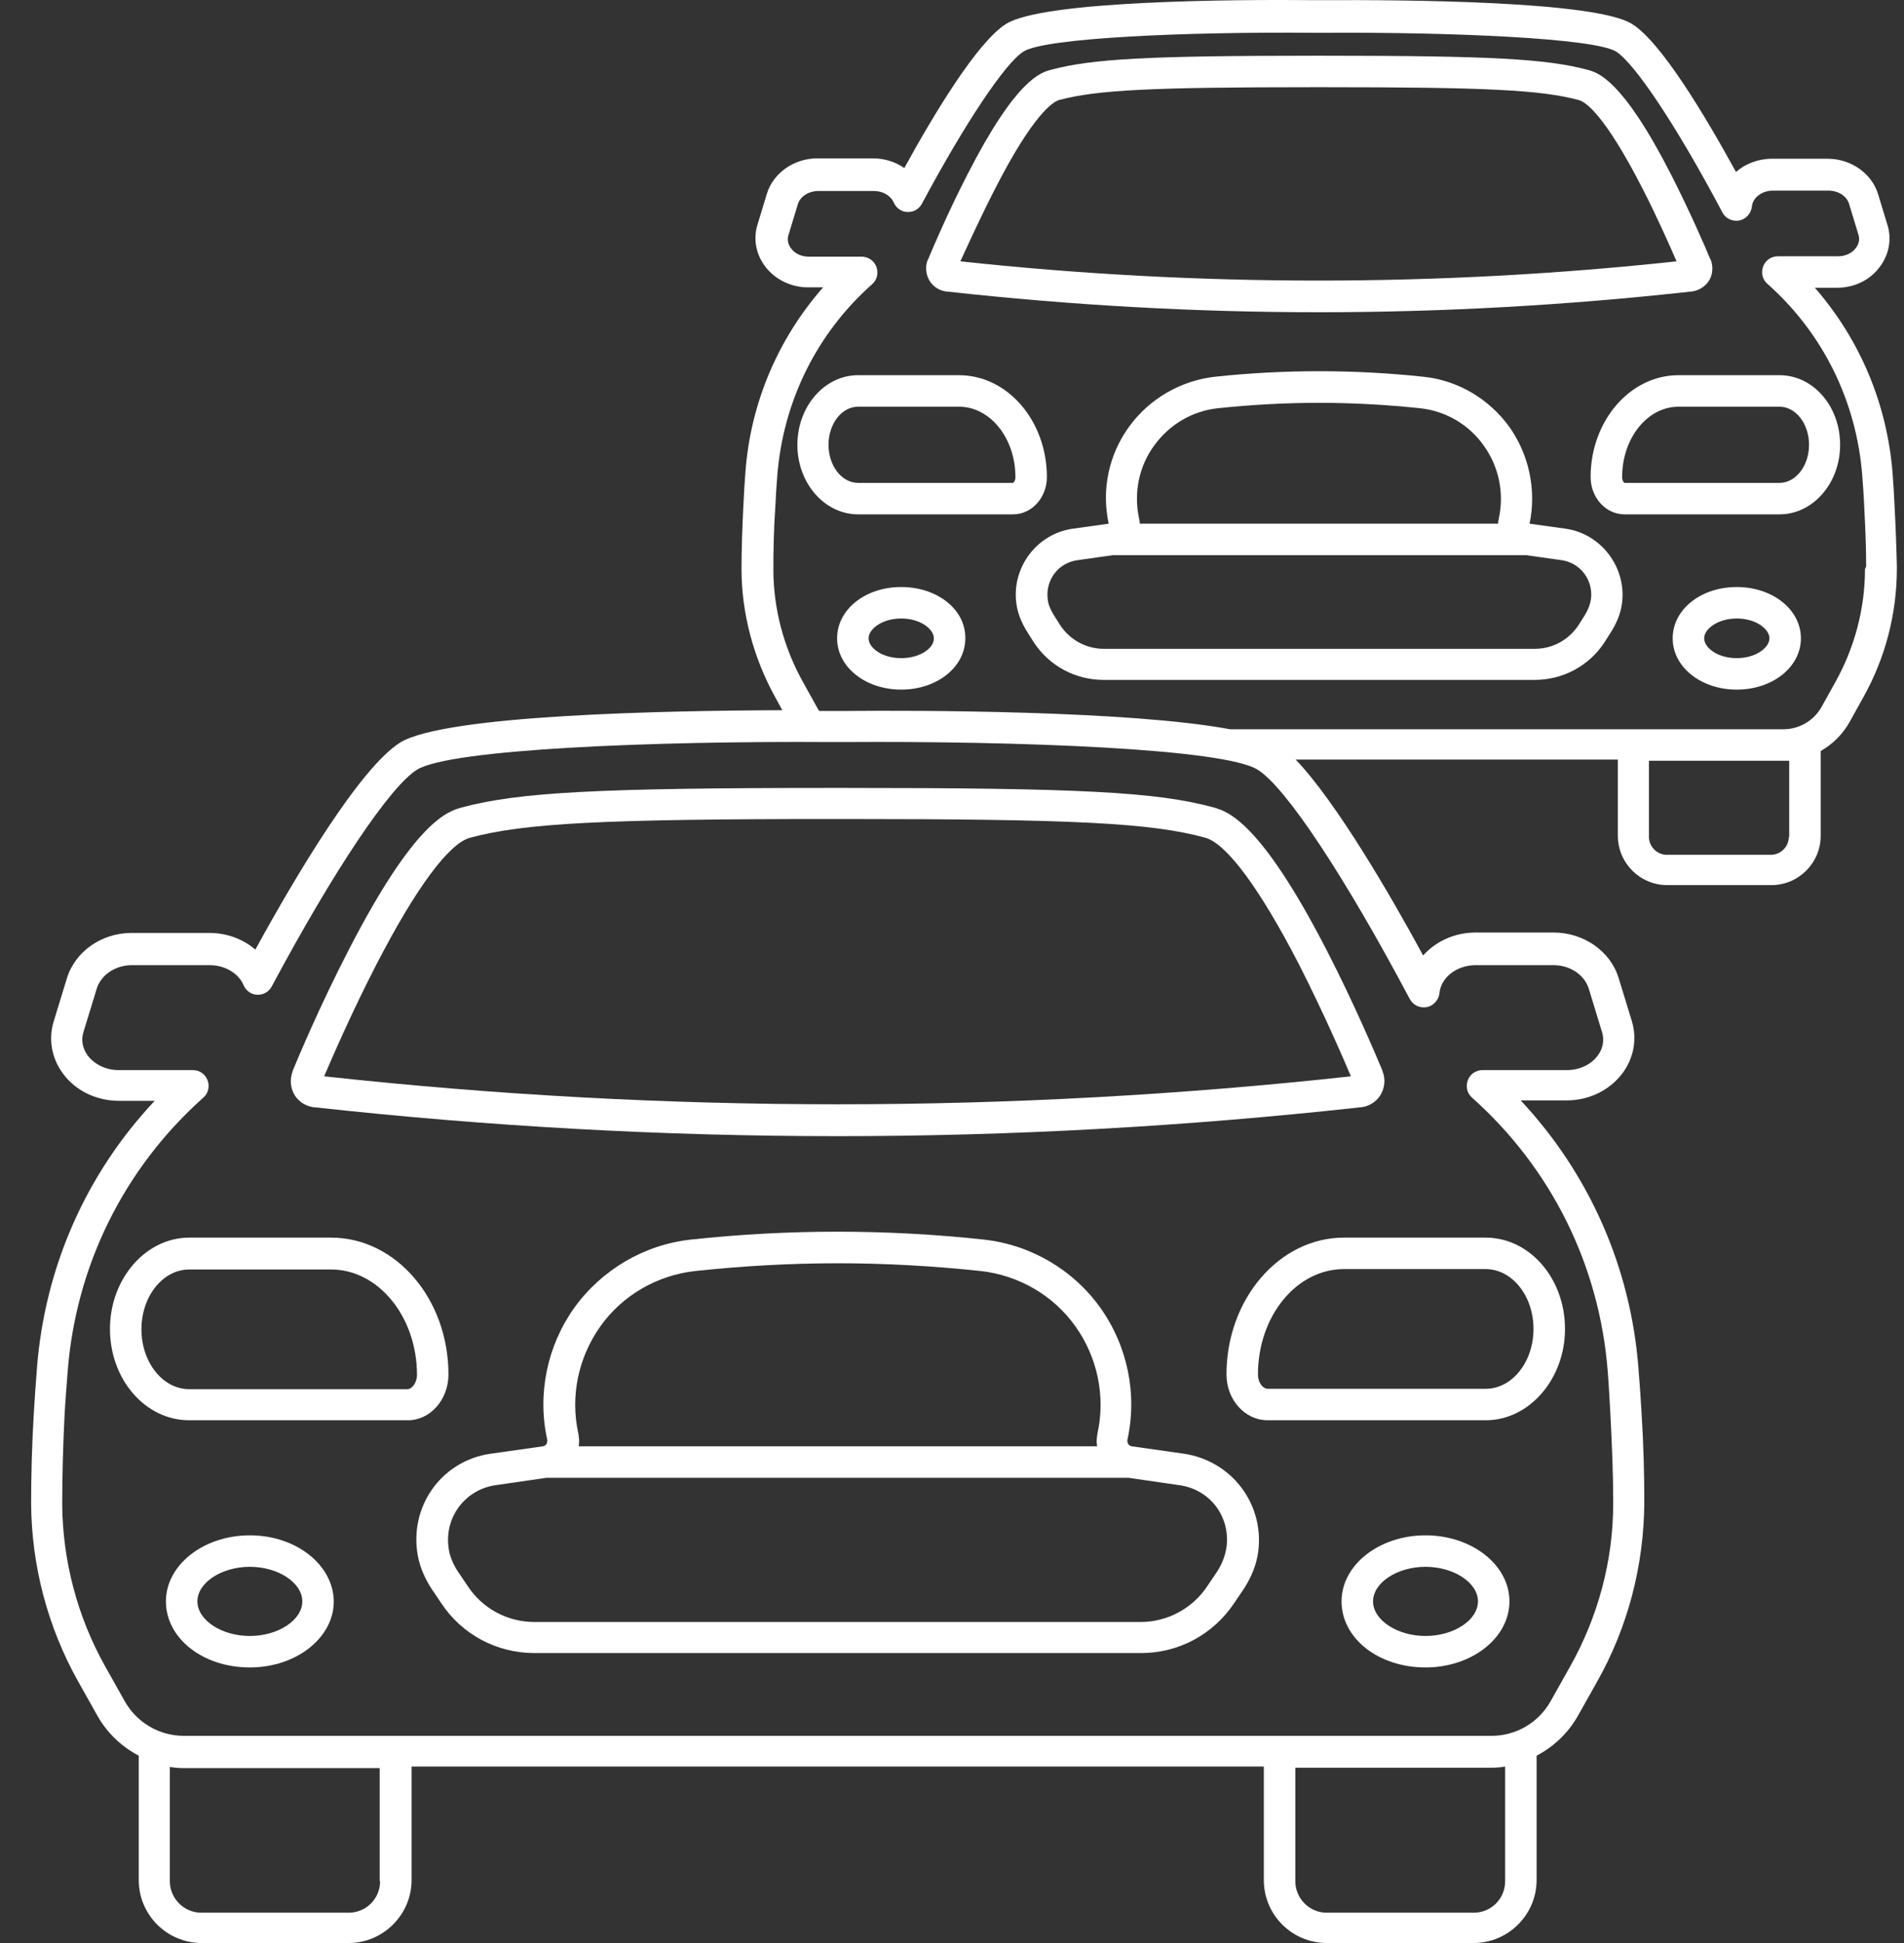
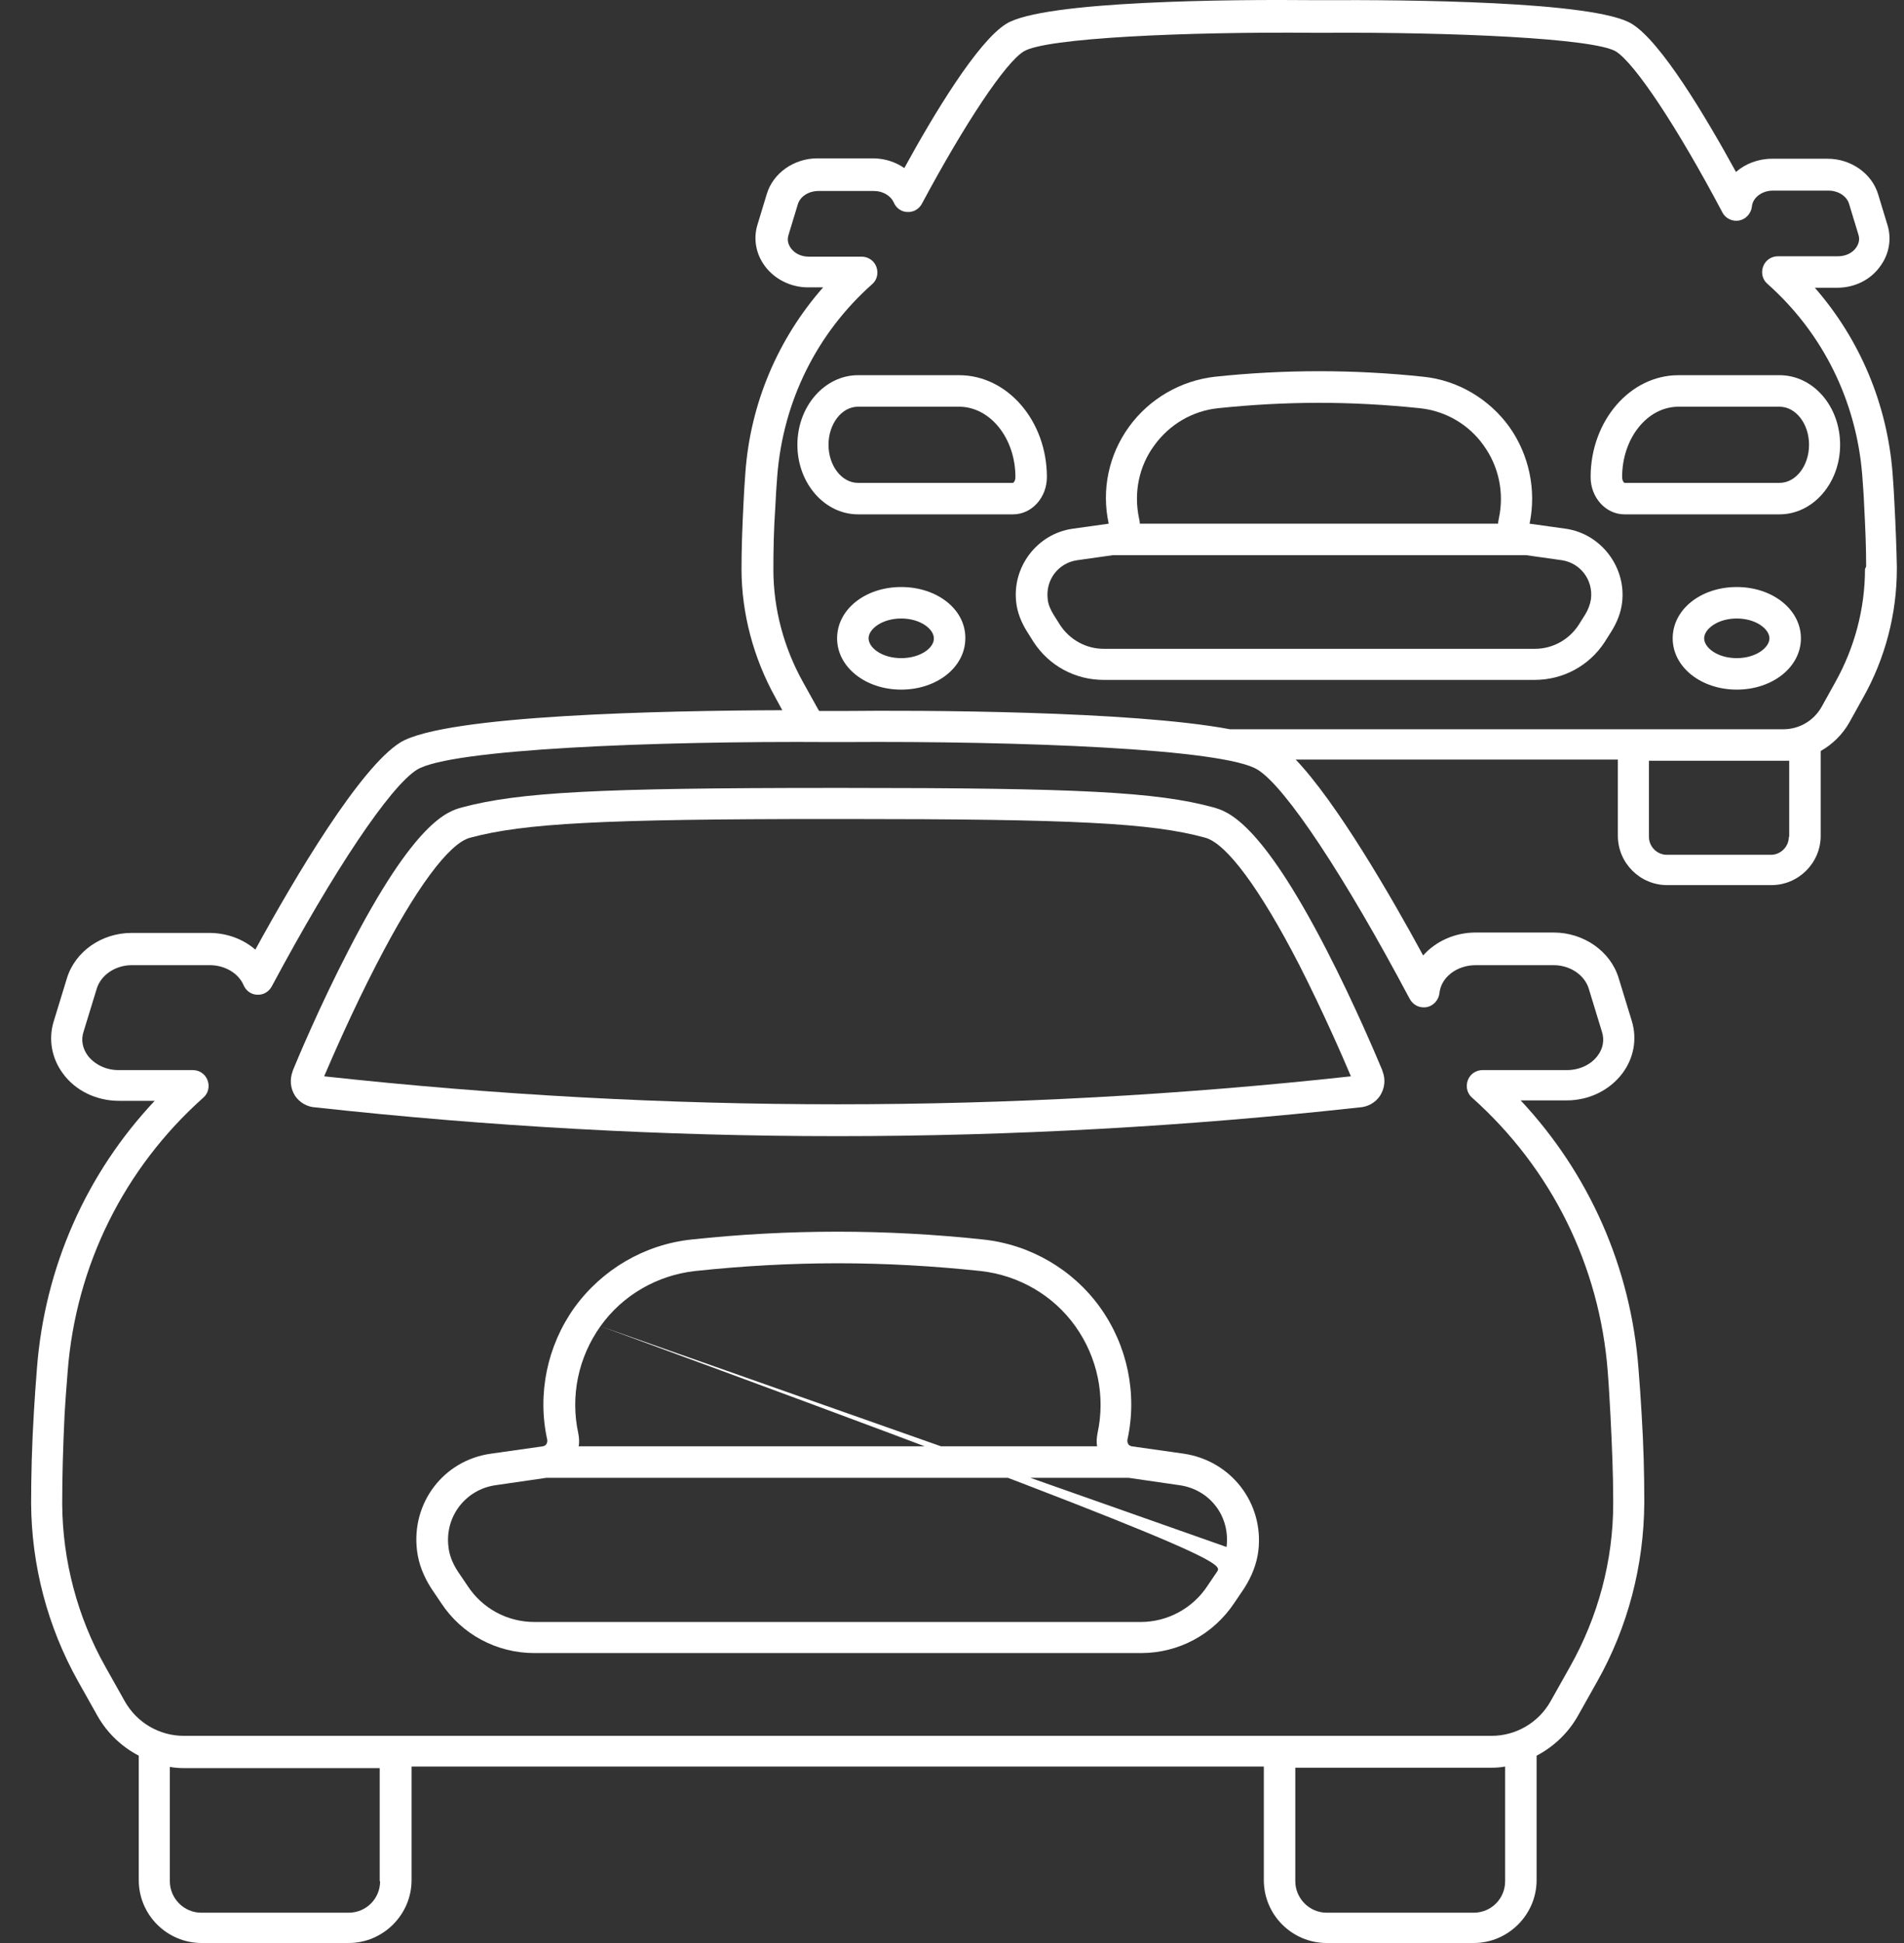
<svg xmlns="http://www.w3.org/2000/svg" width="49" height="50" viewBox="0 0 49 50" fill="none">
  <rect x="0" y="0" width="49" height="50" fill="#333333" stroke="none" />
  <path d="M31.225 20.776C29.765 20.376 27.725 20.276 21.734 20.276H21.384C15.393 20.276 13.353 20.386 11.893 20.776C11.533 20.876 10.693 21.096 8.963 24.467C8.232 25.877 7.642 27.287 7.532 27.557V27.567C7.452 27.777 7.472 28.007 7.592 28.197C7.712 28.377 7.912 28.487 8.122 28.497C12.583 28.987 17.073 29.237 21.554 29.237C26.035 29.237 30.535 28.987 34.986 28.497C35.196 28.487 35.396 28.377 35.516 28.197C35.636 28.007 35.666 27.777 35.576 27.557V27.547C35.416 27.167 34.856 25.837 34.145 24.457C32.415 21.096 31.575 20.876 31.225 20.776ZM34.766 27.697C25.994 28.657 17.113 28.657 8.342 27.697C8.543 27.227 9.063 26.027 9.683 24.827C10.693 22.867 11.553 21.697 12.103 21.556C13.483 21.186 15.483 21.076 21.384 21.076H21.734C27.635 21.076 29.635 21.177 31.015 21.556C31.565 21.706 32.425 22.867 33.435 24.827C34.045 26.027 34.556 27.197 34.766 27.697Z" fill="white" />
-   <path d="M11.541 35.368C11.541 33.428 10.191 31.848 8.521 31.848H4.87C3.75 31.848 2.83 32.908 2.83 34.198C2.83 35.498 3.74 36.548 4.87 36.548H10.481C11.061 36.559 11.541 36.028 11.541 35.368ZM10.481 35.748H4.87C4.19 35.748 3.64 35.058 3.64 34.208C3.64 33.358 4.19 32.668 4.87 32.668H8.521C9.741 32.668 10.731 33.888 10.731 35.378C10.731 35.588 10.601 35.748 10.481 35.748Z" fill="white" />
-   <path d="M31.564 35.368C31.564 36.018 32.035 36.548 32.625 36.548H38.235C39.355 36.548 40.276 35.488 40.276 34.198C40.276 32.898 39.365 31.848 38.235 31.848H34.585C32.925 31.848 31.564 33.428 31.564 35.368ZM39.465 34.198C39.465 35.048 38.915 35.738 38.235 35.738H32.625C32.505 35.738 32.374 35.588 32.374 35.368C32.374 33.868 33.365 32.658 34.585 32.658H38.235C38.915 32.658 39.465 33.348 39.465 34.198Z" fill="white" />
-   <path d="M6.43 39.509C5.24 39.509 4.27 40.269 4.27 41.209C4.27 42.159 5.22 42.909 6.43 42.909C7.62 42.909 8.59 42.149 8.59 41.209C8.58 40.269 7.62 39.509 6.43 39.509ZM6.43 42.099C5.7 42.099 5.08 41.689 5.08 41.209C5.08 40.729 5.7 40.319 6.43 40.319C7.16 40.319 7.78 40.729 7.78 41.209C7.78 41.689 7.16 42.099 6.43 42.099Z" fill="white" />
-   <path d="M36.686 39.509C35.495 39.509 34.525 40.269 34.525 41.209C34.525 42.159 35.475 42.909 36.686 42.909C37.876 42.909 38.846 42.149 38.846 41.209C38.846 40.269 37.876 39.509 36.686 39.509ZM36.686 42.099C35.956 42.099 35.336 41.689 35.336 41.209C35.336 40.729 35.956 40.319 36.686 40.319C37.416 40.319 38.036 40.729 38.036 41.209C38.036 41.689 37.416 42.099 36.686 42.099Z" fill="white" />
-   <path d="M30.465 37.408L29.125 37.218C29.075 37.209 29.044 37.178 29.035 37.158C29.024 37.138 29.005 37.098 29.015 37.048C29.274 35.868 29.015 34.628 28.314 33.648C27.614 32.668 26.514 32.028 25.314 31.898C22.814 31.628 20.284 31.628 17.783 31.898C16.583 32.028 15.493 32.668 14.783 33.648C14.083 34.628 13.823 35.868 14.083 37.048C14.093 37.098 14.073 37.138 14.063 37.158C14.053 37.178 14.023 37.209 13.973 37.218L12.633 37.408C11.412 37.578 10.582 38.679 10.732 39.899C10.772 40.239 10.902 40.569 11.102 40.879L11.352 41.249C11.883 42.059 12.783 42.539 13.753 42.539H29.364C30.335 42.539 31.225 42.059 31.765 41.249L32.015 40.879C32.215 40.569 32.345 40.239 32.385 39.899C32.525 38.679 31.685 37.589 30.465 37.408ZM15.453 34.128C16.023 33.328 16.913 32.818 17.883 32.708C19.103 32.578 20.334 32.508 21.564 32.508C22.794 32.508 24.024 32.578 25.244 32.708C26.214 32.818 27.104 33.328 27.674 34.128C28.244 34.928 28.454 35.928 28.244 36.888C28.224 36.998 28.214 37.108 28.234 37.218H14.893C14.913 37.108 14.903 36.998 14.883 36.888C14.673 35.928 14.883 34.928 15.453 34.128ZM31.565 39.809C31.535 40.019 31.455 40.239 31.325 40.439L31.075 40.809C30.695 41.389 30.045 41.739 29.355 41.739H13.753C13.053 41.739 12.412 41.389 12.033 40.809L11.783 40.439C11.652 40.239 11.562 40.019 11.542 39.809C11.442 39.029 11.982 38.329 12.753 38.219L14.063 38.029H29.044L30.355 38.219C31.135 38.329 31.665 39.019 31.565 39.809Z" fill="white" />
+   <path d="M30.465 37.408L29.125 37.218C29.075 37.209 29.044 37.178 29.035 37.158C29.024 37.138 29.005 37.098 29.015 37.048C29.274 35.868 29.015 34.628 28.314 33.648C27.614 32.668 26.514 32.028 25.314 31.898C22.814 31.628 20.284 31.628 17.783 31.898C16.583 32.028 15.493 32.668 14.783 33.648C14.083 34.628 13.823 35.868 14.083 37.048C14.093 37.098 14.073 37.138 14.063 37.158C14.053 37.178 14.023 37.209 13.973 37.218L12.633 37.408C11.412 37.578 10.582 38.679 10.732 39.899C10.772 40.239 10.902 40.569 11.102 40.879L11.352 41.249C11.883 42.059 12.783 42.539 13.753 42.539H29.364C30.335 42.539 31.225 42.059 31.765 41.249L32.015 40.879C32.215 40.569 32.345 40.239 32.385 39.899C32.525 38.679 31.685 37.589 30.465 37.408ZM15.453 34.128C16.023 33.328 16.913 32.818 17.883 32.708C19.103 32.578 20.334 32.508 21.564 32.508C22.794 32.508 24.024 32.578 25.244 32.708C26.214 32.818 27.104 33.328 27.674 34.128C28.244 34.928 28.454 35.928 28.244 36.888C28.224 36.998 28.214 37.108 28.234 37.218H14.893C14.913 37.108 14.903 36.998 14.883 36.888C14.673 35.928 14.883 34.928 15.453 34.128ZC31.535 40.019 31.455 40.239 31.325 40.439L31.075 40.809C30.695 41.389 30.045 41.739 29.355 41.739H13.753C13.053 41.739 12.412 41.389 12.033 40.809L11.783 40.439C11.652 40.239 11.562 40.019 11.542 39.809C11.442 39.029 11.982 38.329 12.753 38.219L14.063 38.029H29.044L30.355 38.219C31.135 38.329 31.665 39.019 31.565 39.809Z" fill="white" />
  <path d="M48.756 12.996C48.746 12.736 48.726 12.456 48.706 12.176C48.566 10.395 47.866 8.735 46.706 7.405H47.276C47.726 7.405 48.136 7.205 48.386 6.855C48.616 6.545 48.686 6.155 48.576 5.795L48.336 5.005C48.176 4.465 47.636 4.085 47.036 4.085H45.606C45.246 4.085 44.916 4.215 44.676 4.425C43.886 2.984 42.746 1.074 41.996 0.614C41.045 0.024 36.135 -0.006 34.075 0.004H33.815C31.754 -0.016 26.854 0.014 25.894 0.614C25.154 1.074 24.023 2.954 23.273 4.325C23.043 4.165 22.763 4.075 22.463 4.075H21.033C20.433 4.075 19.893 4.455 19.733 4.995L19.493 5.785C19.383 6.145 19.453 6.535 19.683 6.845C19.933 7.185 20.353 7.395 20.793 7.395H21.183C20.023 8.715 19.313 10.375 19.183 12.156C19.163 12.436 19.143 12.716 19.133 12.976C19.103 13.566 19.083 14.126 19.083 14.636C19.083 15.786 19.393 16.936 19.953 17.946L20.133 18.276C17.133 18.286 11.462 18.396 10.302 19.106C9.272 19.747 7.622 22.517 6.571 24.437C6.261 24.167 5.841 24.007 5.381 24.007H3.391C2.611 24.007 1.931 24.487 1.721 25.177L1.381 26.287C1.241 26.747 1.331 27.237 1.621 27.627C1.941 28.067 2.481 28.328 3.061 28.328H3.981C2.221 30.198 1.151 32.608 0.951 35.208C0.921 35.598 0.891 35.988 0.871 36.358C0.821 37.188 0.801 37.979 0.801 38.689C0.811 40.279 1.221 41.859 2.011 43.269L2.511 44.159C2.761 44.599 3.131 44.949 3.571 45.179V48.38C3.571 49.28 4.301 50 5.191 50H8.972C9.862 50 10.592 49.27 10.592 48.38V45.459H32.525V48.38C32.525 49.28 33.255 50 34.145 50H37.925C38.815 50 39.545 49.27 39.545 48.38V45.179C39.985 44.949 40.355 44.599 40.605 44.159L41.105 43.269C41.896 41.869 42.306 40.279 42.316 38.679V38.589C42.316 37.909 42.296 37.158 42.246 36.358C42.226 35.988 42.196 35.598 42.166 35.208C41.966 32.608 40.895 30.198 39.135 28.317H40.315C40.895 28.317 41.425 28.057 41.756 27.617C42.046 27.227 42.136 26.737 41.996 26.277L41.656 25.167C41.446 24.477 40.755 23.997 39.985 23.997H37.975C37.435 23.997 36.945 24.227 36.625 24.587C35.785 23.037 34.395 20.647 33.345 19.546H41.636V21.507C41.636 22.207 42.206 22.777 42.906 22.777H45.586C46.286 22.777 46.856 22.207 46.856 21.507V19.326C47.156 19.156 47.416 18.906 47.596 18.586L47.946 17.956C48.516 16.946 48.816 15.796 48.816 14.636V14.576C48.806 14.096 48.786 13.566 48.756 12.996ZM9.782 48.41C9.782 48.86 9.422 49.22 8.972 49.22H5.181C4.731 49.22 4.371 48.85 4.371 48.41V45.469C4.491 45.489 4.601 45.499 4.721 45.499H9.772V48.41H9.782ZM38.735 48.41C38.735 48.86 38.375 49.22 37.925 49.22H34.145C33.695 49.22 33.335 48.85 33.335 48.41V45.489H38.385C38.505 45.489 38.625 45.48 38.735 45.459V48.41ZM36.715 25.917C36.885 25.887 37.025 25.737 37.045 25.557C37.085 25.147 37.495 24.837 37.975 24.837H39.985C40.405 24.837 40.776 25.087 40.886 25.437L41.225 26.547C41.295 26.757 41.255 26.987 41.115 27.167C40.946 27.397 40.645 27.537 40.325 27.537H38.155C37.985 27.537 37.835 27.637 37.775 27.797C37.715 27.957 37.755 28.137 37.885 28.247C39.925 30.068 41.166 32.568 41.376 35.298C41.406 35.678 41.425 36.058 41.446 36.428C41.486 37.218 41.516 37.949 41.516 38.609V38.699C41.516 40.159 41.126 41.609 40.405 42.889L39.905 43.779C39.595 44.329 39.015 44.669 38.385 44.669H4.731C4.101 44.669 3.521 44.329 3.211 43.779L2.711 42.889C1.991 41.609 1.611 40.159 1.601 38.709C1.601 38.009 1.621 37.248 1.661 36.428C1.681 36.058 1.711 35.678 1.741 35.298C1.951 32.568 3.191 30.068 5.231 28.247C5.361 28.137 5.401 27.957 5.341 27.797C5.281 27.637 5.131 27.537 4.961 27.537H3.051C2.731 27.537 2.441 27.397 2.261 27.167C2.121 26.977 2.081 26.757 2.151 26.547L2.491 25.437C2.601 25.087 2.971 24.837 3.391 24.837H5.401C5.791 24.837 6.141 25.047 6.271 25.357C6.331 25.497 6.471 25.597 6.621 25.597C6.781 25.607 6.921 25.517 6.992 25.387C8.602 22.377 10.042 20.236 10.732 19.806C11.592 19.276 16.843 19.066 21.363 19.096H21.733C26.254 19.066 31.504 19.266 32.364 19.806C33.085 20.247 34.615 22.567 36.275 25.697C36.365 25.867 36.535 25.947 36.715 25.917ZM46.036 21.537C46.036 21.787 45.826 21.997 45.576 21.997H42.896C42.646 21.997 42.436 21.787 42.436 21.537V19.576H45.906C45.956 19.576 45.996 19.576 46.046 19.576V21.537H46.036ZM47.996 14.646C47.996 15.666 47.726 16.676 47.226 17.566L46.876 18.196C46.676 18.546 46.306 18.766 45.896 18.766H31.654C29.094 18.286 23.613 18.276 21.743 18.296H21.373C21.283 18.296 21.183 18.296 21.083 18.296C21.063 18.266 21.043 18.236 21.023 18.196L20.673 17.566C20.173 16.676 19.903 15.666 19.903 14.656C19.903 14.166 19.913 13.616 19.953 13.046C19.963 12.786 19.983 12.516 20.003 12.246C20.153 10.335 21.013 8.585 22.443 7.315C22.573 7.205 22.613 7.025 22.553 6.865C22.493 6.705 22.343 6.605 22.173 6.605H20.813C20.623 6.605 20.453 6.525 20.353 6.385C20.303 6.315 20.243 6.195 20.293 6.045L20.533 5.255C20.593 5.055 20.813 4.915 21.063 4.915H22.493C22.723 4.915 22.923 5.035 23.003 5.215C23.063 5.355 23.203 5.455 23.353 5.455C23.513 5.465 23.654 5.375 23.724 5.245C24.844 3.155 25.874 1.614 26.344 1.324C26.904 0.974 30.544 0.814 33.835 0.844H34.095C37.385 0.824 41.016 0.984 41.586 1.324C42.076 1.634 43.156 3.255 44.326 5.465C44.406 5.625 44.586 5.705 44.756 5.675C44.926 5.645 45.066 5.495 45.086 5.315C45.106 5.085 45.346 4.905 45.626 4.905H47.056C47.306 4.905 47.526 5.045 47.586 5.245L47.826 6.035C47.876 6.185 47.816 6.305 47.766 6.375C47.666 6.515 47.496 6.595 47.296 6.595H45.756C45.586 6.595 45.436 6.695 45.376 6.855C45.316 7.015 45.356 7.195 45.486 7.305C46.916 8.575 47.776 10.325 47.926 12.236C47.946 12.506 47.966 12.776 47.976 13.036C48.006 13.596 48.026 14.106 48.026 14.576L47.996 14.646Z" fill="white" />
-   <path d="M24.395 7.505C27.565 7.855 30.756 8.035 33.946 8.035C37.136 8.035 40.327 7.855 43.497 7.505C43.687 7.495 43.857 7.395 43.967 7.245C44.077 7.085 44.097 6.875 44.027 6.685C44.027 6.685 44.027 6.675 44.017 6.675C43.907 6.405 43.497 5.455 42.997 4.475C41.747 2.034 41.117 1.864 40.847 1.794C39.797 1.514 38.337 1.434 34.076 1.434H33.826C29.555 1.434 28.105 1.514 27.055 1.794C26.785 1.864 26.155 2.034 24.905 4.475C24.405 5.445 23.995 6.405 23.885 6.675C23.885 6.675 23.885 6.685 23.875 6.685C23.805 6.865 23.825 7.075 23.935 7.245C24.035 7.395 24.205 7.495 24.395 7.505ZM25.615 4.845C26.595 2.934 27.095 2.624 27.255 2.574C28.225 2.314 29.636 2.244 33.816 2.244H34.066C38.246 2.244 39.657 2.314 40.627 2.574C40.797 2.614 41.287 2.934 42.267 4.845C42.647 5.585 42.977 6.335 43.147 6.725C37.026 7.385 30.836 7.385 24.715 6.725C24.905 6.315 25.235 5.585 25.615 4.845Z" fill="white" />
  <path d="M26.942 12.276C26.942 10.835 25.932 9.655 24.682 9.655H22.082C21.222 9.655 20.521 10.456 20.521 11.446C20.521 12.436 21.222 13.236 22.082 13.236H26.072C26.552 13.236 26.942 12.806 26.942 12.276ZM26.072 12.426H22.082C21.662 12.426 21.322 11.986 21.322 11.446C21.322 10.905 21.662 10.466 22.082 10.466H24.682C25.482 10.466 26.132 11.276 26.132 12.276C26.132 12.366 26.092 12.416 26.072 12.426Z" fill="white" />
  <path d="M45.796 9.655H43.196C41.946 9.655 40.935 10.835 40.935 12.276C40.935 12.806 41.326 13.236 41.806 13.236H45.796C46.656 13.236 47.356 12.436 47.356 11.446C47.356 10.456 46.666 9.655 45.796 9.655ZM45.796 12.426H41.806C41.786 12.416 41.746 12.366 41.746 12.276C41.746 11.276 42.396 10.466 43.196 10.466H45.796C46.216 10.466 46.556 10.905 46.556 11.446C46.556 11.986 46.216 12.426 45.796 12.426Z" fill="white" />
  <path d="M23.193 15.106C22.263 15.106 21.543 15.686 21.543 16.426C21.543 17.166 22.273 17.746 23.193 17.746C24.113 17.746 24.843 17.166 24.843 16.426C24.853 15.686 24.123 15.106 23.193 15.106ZM23.193 16.936C22.693 16.936 22.353 16.666 22.353 16.426C22.353 16.186 22.703 15.916 23.193 15.916C23.683 15.916 24.033 16.186 24.033 16.426C24.043 16.666 23.693 16.936 23.193 16.936Z" fill="white" />
  <path d="M44.697 15.106C43.767 15.106 43.047 15.686 43.047 16.426C43.047 17.166 43.777 17.746 44.697 17.746C45.617 17.746 46.347 17.166 46.347 16.426C46.347 15.686 45.617 15.106 44.697 15.106ZM44.697 16.936C44.197 16.936 43.857 16.666 43.857 16.426C43.857 16.186 44.207 15.916 44.697 15.916C45.187 15.916 45.537 16.186 45.537 16.426C45.537 16.666 45.187 16.936 44.697 16.936Z" fill="white" />
  <path d="M40.294 13.606L39.364 13.476C39.544 12.616 39.354 11.706 38.844 10.986C38.324 10.265 37.514 9.785 36.634 9.695C34.854 9.505 33.044 9.505 31.263 9.695C30.383 9.795 29.573 10.265 29.053 10.986C28.533 11.706 28.343 12.606 28.533 13.476L27.603 13.606C26.693 13.736 26.043 14.586 26.153 15.506C26.183 15.766 26.283 16.016 26.433 16.256L26.603 16.526C27.003 17.136 27.673 17.496 28.403 17.496H39.494C40.224 17.496 40.895 17.136 41.294 16.526L41.465 16.256C41.615 16.016 41.715 15.766 41.745 15.506C41.855 14.596 41.205 13.736 40.294 13.606ZM29.703 11.466C30.093 10.925 30.683 10.575 31.343 10.505C32.203 10.415 33.074 10.366 33.944 10.366C34.814 10.366 35.684 10.415 36.544 10.505C37.204 10.575 37.804 10.925 38.184 11.466C38.574 12.006 38.714 12.686 38.574 13.336C38.564 13.386 38.554 13.436 38.554 13.476H29.333C29.333 13.426 29.323 13.376 29.313 13.336C29.173 12.676 29.313 11.996 29.703 11.466ZM40.944 15.416C40.925 15.546 40.874 15.686 40.794 15.816L40.624 16.086C40.374 16.466 39.954 16.696 39.504 16.696H28.403C27.953 16.696 27.533 16.466 27.283 16.086L27.113 15.816C27.033 15.686 26.973 15.546 26.963 15.416C26.903 14.926 27.233 14.486 27.723 14.416L28.643 14.286H39.274L40.194 14.416C40.664 14.486 41.005 14.916 40.944 15.416Z" fill="white" />
</svg>